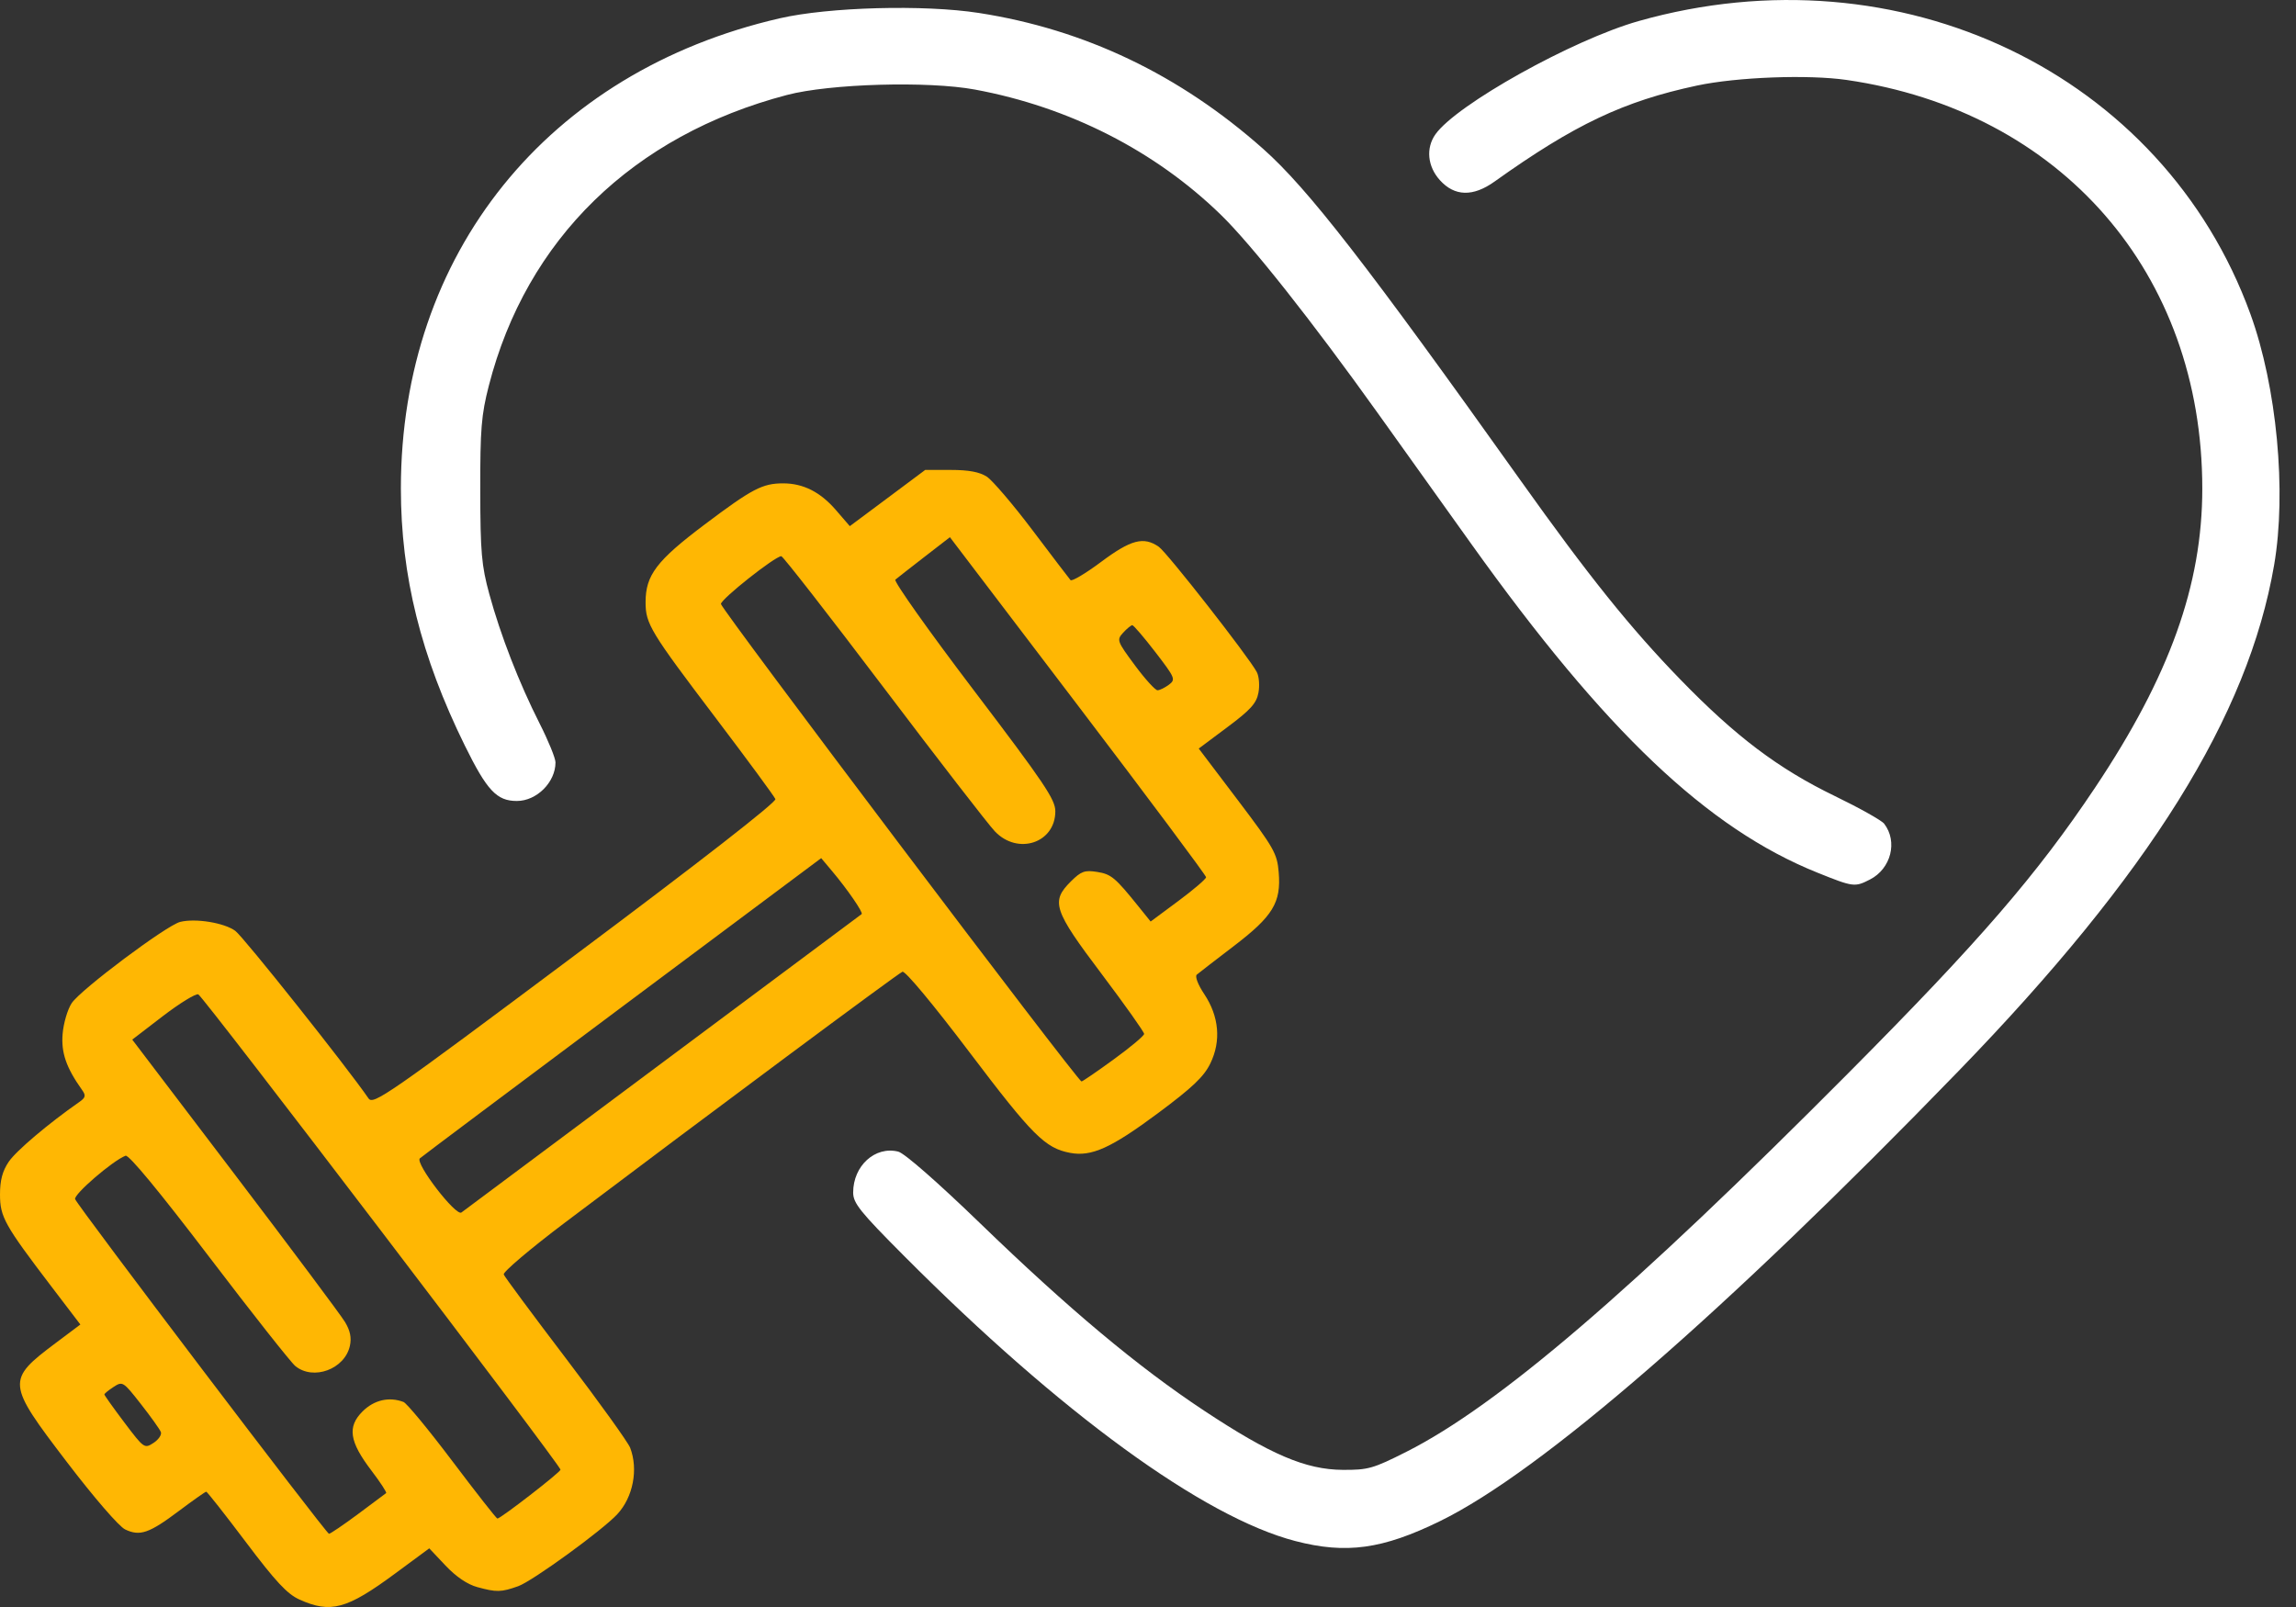
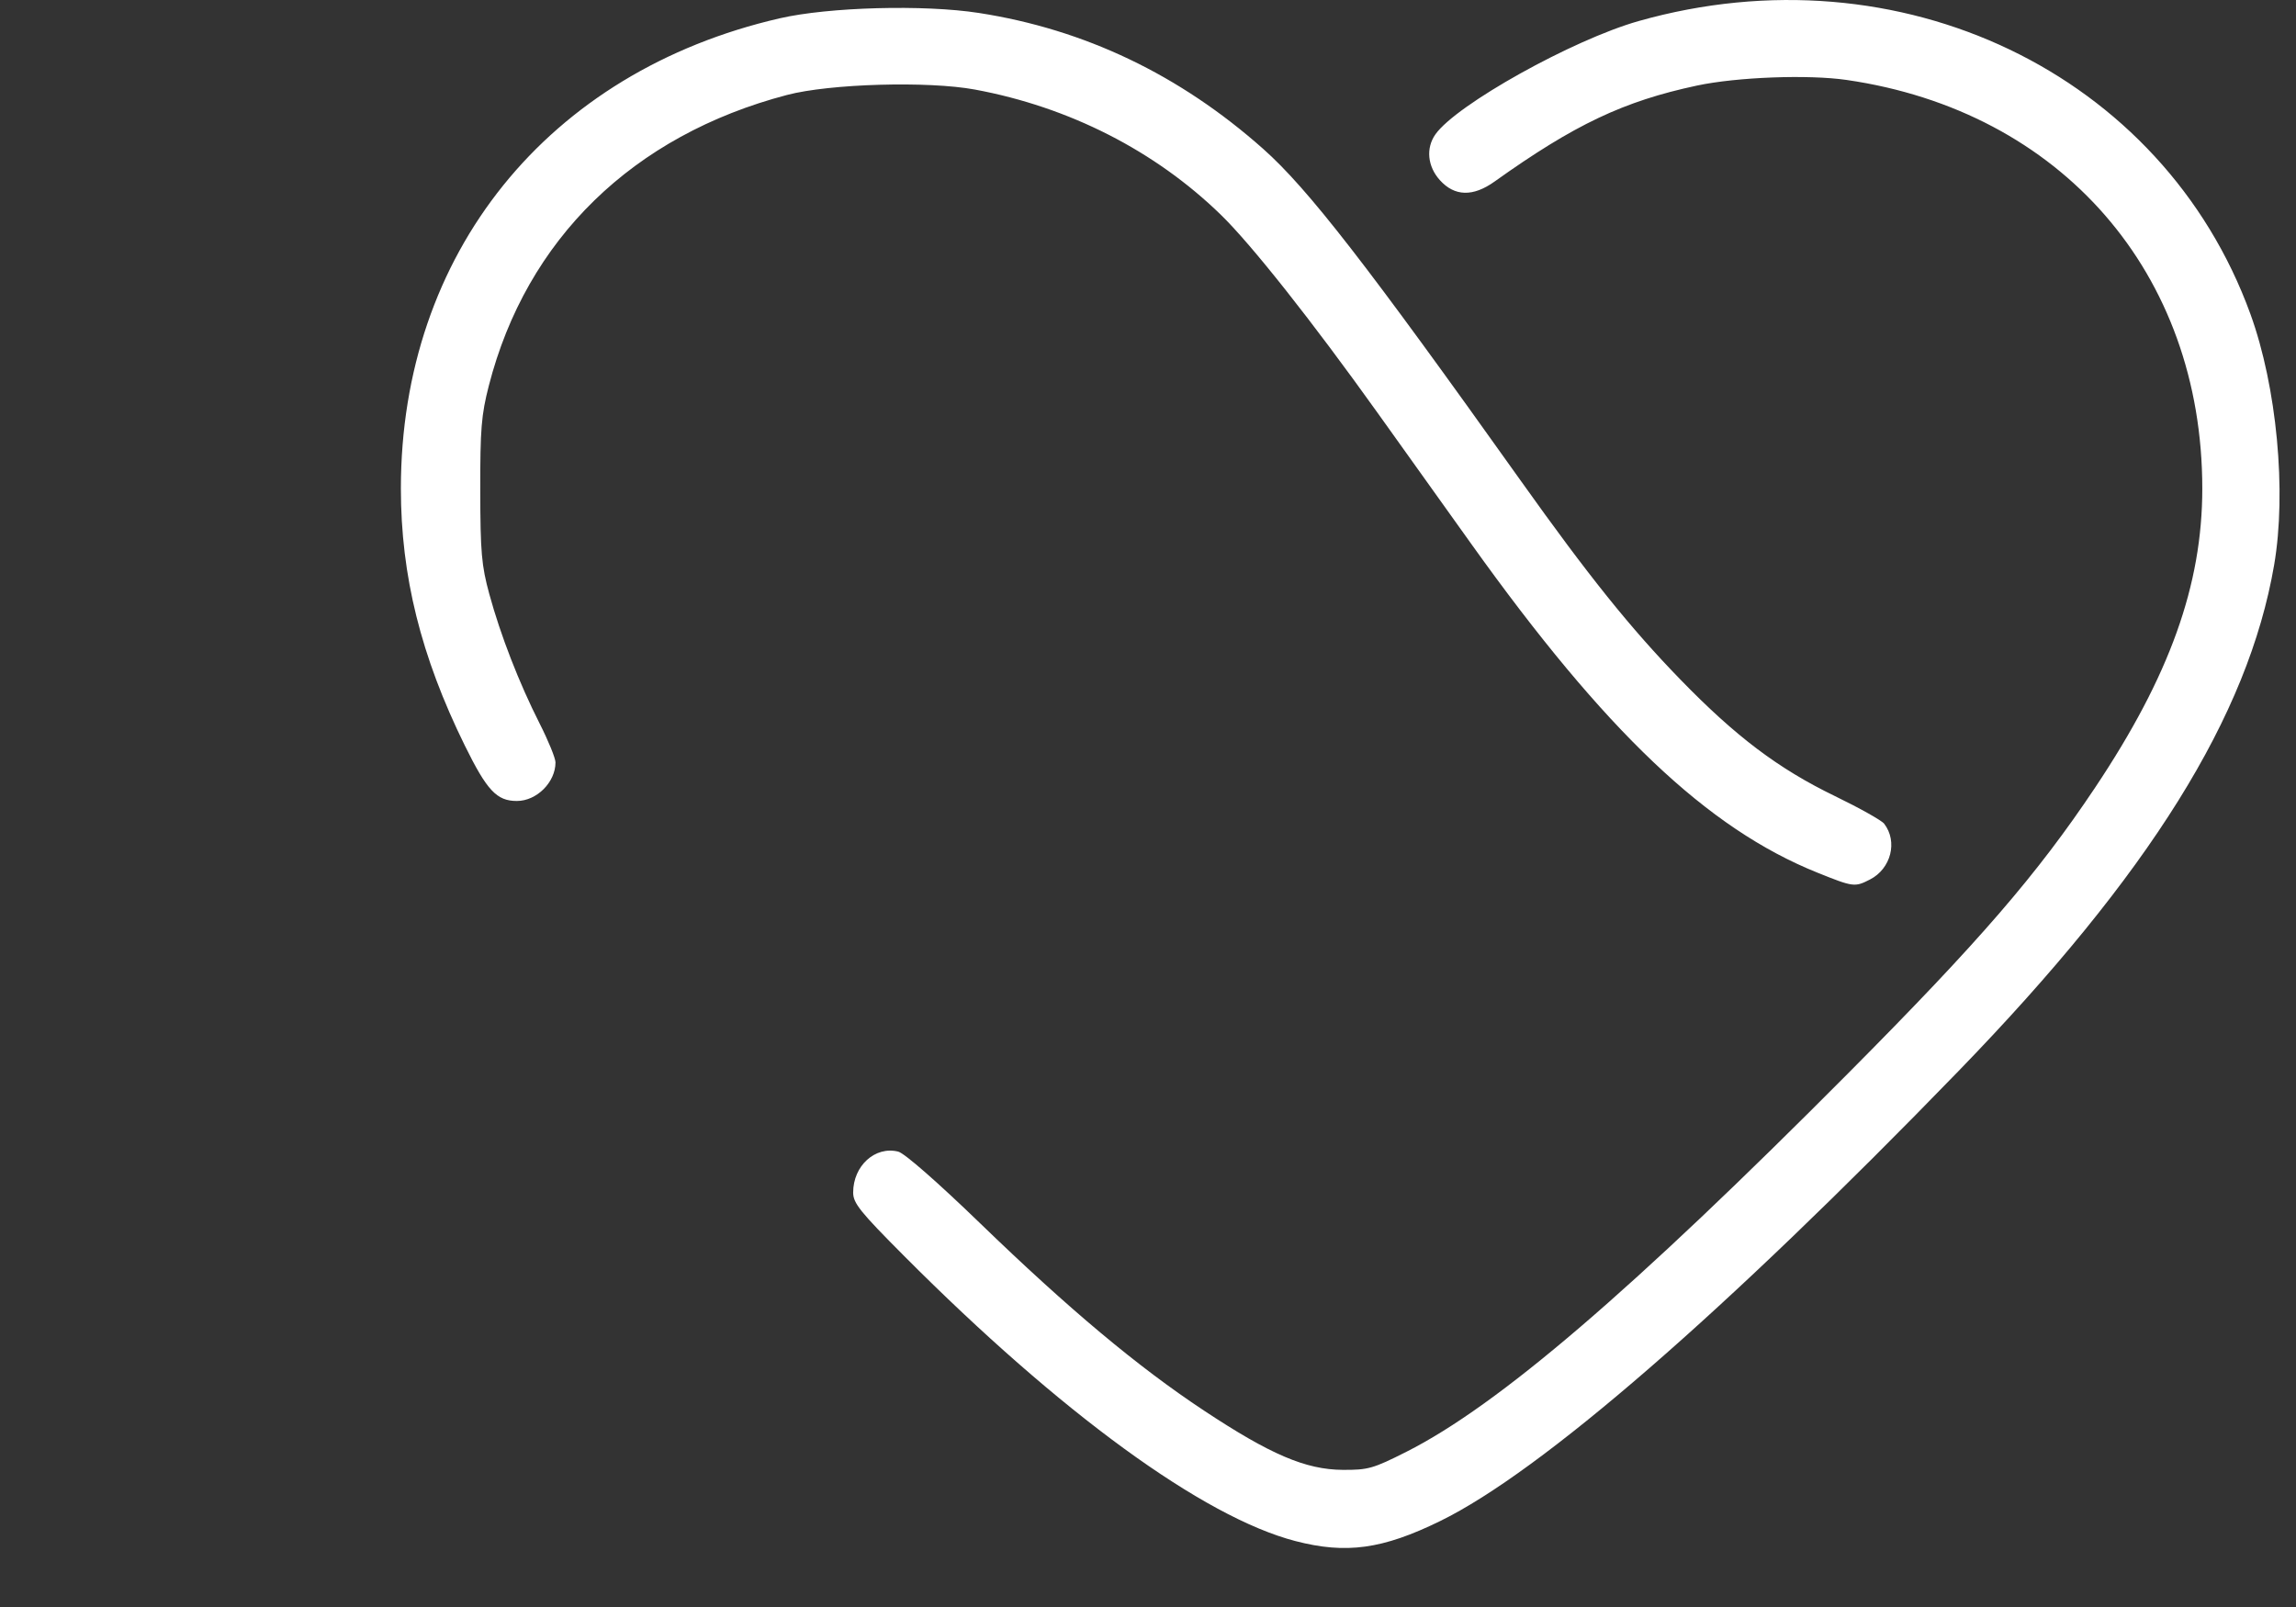
<svg xmlns="http://www.w3.org/2000/svg" width="80" height="56" viewBox="0 0 80 56" fill="none">
  <rect x="0" y="0" width="80" height="56" fill="#333333" stroke="none" />
-   <path d="M10.434 55.74C10.008 55.548 9.606 55.117 8.568 53.739C7.84 52.773 7.218 51.982 7.186 51.982C7.153 51.982 6.724 52.285 6.232 52.654C5.195 53.433 4.874 53.543 4.36 53.297C4.146 53.195 3.279 52.191 2.33 50.948C0.224 48.189 0.215 48.096 1.948 46.795L2.8 46.156L1.787 44.827C0.155 42.684 0 42.407 0 41.621C0 41.126 0.086 40.806 0.306 40.482C0.563 40.103 1.691 39.149 2.76 38.404C2.982 38.249 2.999 38.179 2.862 37.986C2.307 37.206 2.127 36.686 2.182 36.026C2.214 35.653 2.355 35.172 2.498 34.957C2.809 34.486 5.802 32.245 6.278 32.126C6.812 31.993 7.81 32.155 8.198 32.438C8.48 32.643 12.089 37.182 12.84 38.276C13.004 38.515 13.489 38.178 20.049 33.274C24.397 30.024 27.058 27.951 27.017 27.846C26.98 27.752 26.046 26.482 24.941 25.024C22.657 22.01 22.494 21.741 22.494 20.987C22.494 20.042 22.877 19.538 24.55 18.279C26.208 17.031 26.566 16.844 27.288 16.844C27.987 16.844 28.583 17.145 29.124 17.772L29.61 18.335L30.924 17.356L32.237 16.376H33.13C33.754 16.376 34.13 16.447 34.383 16.61C34.581 16.74 35.3 17.581 35.979 18.481C36.658 19.381 37.253 20.161 37.3 20.215C37.347 20.268 37.827 19.983 38.367 19.58C39.408 18.803 39.849 18.688 40.377 19.055C40.666 19.256 43.496 22.873 43.789 23.416C43.869 23.564 43.896 23.891 43.848 24.141C43.779 24.509 43.572 24.738 42.765 25.34L41.768 26.085L43.132 27.886C44.39 29.549 44.5 29.742 44.554 30.395C44.643 31.453 44.353 31.928 42.982 32.974C42.344 33.461 41.767 33.906 41.7 33.964C41.63 34.023 41.74 34.313 41.958 34.639C42.477 35.417 42.553 36.277 42.172 37.058C41.946 37.522 41.55 37.897 40.339 38.798C38.713 40.006 38.032 40.314 37.289 40.175C36.418 40.012 35.975 39.57 33.791 36.683C32.518 35 31.541 33.826 31.444 33.863C31.29 33.921 24.732 38.797 19.689 42.601C18.48 43.513 17.518 44.328 17.552 44.413C17.585 44.498 18.56 45.813 19.718 47.336C20.877 48.859 21.884 50.261 21.957 50.451C22.246 51.206 22.059 52.173 21.508 52.767C20.986 53.33 18.549 55.1 18.056 55.275C17.458 55.487 17.304 55.49 16.635 55.308C16.287 55.214 15.894 54.948 15.526 54.559L14.957 53.956L13.77 54.832C12.081 56.079 11.524 56.231 10.434 55.74ZM12.473 52.763C12.984 52.383 13.426 52.054 13.454 52.031C13.483 52.008 13.252 51.654 12.94 51.244C12.172 50.235 12.095 49.718 12.634 49.183C13.037 48.784 13.557 48.664 14.059 48.855C14.173 48.898 14.942 49.83 15.768 50.926C16.594 52.021 17.297 52.918 17.331 52.918C17.444 52.918 19.53 51.303 19.53 51.215C19.53 51.058 7.077 34.715 6.909 34.651C6.819 34.617 6.264 34.958 5.676 35.408L4.608 36.228L8.184 40.932C10.151 43.519 11.877 45.83 12.02 46.067C12.203 46.37 12.253 46.617 12.191 46.901C12.011 47.713 10.919 48.117 10.291 47.604C10.135 47.477 8.781 45.761 7.281 43.79C5.551 41.518 4.488 40.231 4.375 40.274C3.927 40.445 2.556 41.627 2.618 41.788C2.716 42.042 11.365 53.444 11.463 53.449C11.507 53.45 11.962 53.142 12.473 52.763ZM5.605 49.903C5.569 49.809 5.256 49.371 4.909 48.928C4.292 48.14 4.271 48.127 3.958 48.331C3.781 48.446 3.637 48.564 3.637 48.593C3.637 48.623 3.95 49.062 4.332 49.569C5.016 50.475 5.033 50.487 5.349 50.282C5.526 50.166 5.641 49.996 5.605 49.903ZM23.1 37.015C26.878 34.2 29.993 31.877 30.023 31.854C30.087 31.805 29.524 30.986 28.992 30.355L28.613 29.904L21.681 35.08C17.868 37.927 14.695 40.306 14.629 40.366C14.451 40.53 15.887 42.399 16.078 42.252C16.162 42.187 19.322 39.83 23.1 37.015ZM38.804 36.918C39.385 36.496 39.862 36.096 39.865 36.03C39.867 35.964 39.202 35.026 38.388 33.945C36.703 31.711 36.605 31.417 37.316 30.712C37.671 30.36 37.794 30.316 38.225 30.384C38.719 30.462 38.856 30.577 39.677 31.598L40.092 32.113L41.058 31.396C41.589 31.002 42.024 30.629 42.024 30.569C42.024 30.508 40.016 27.817 37.561 24.589L33.098 18.72L32.207 19.409C31.717 19.788 31.263 20.143 31.197 20.199C31.132 20.254 32.359 21.986 33.925 24.048C36.389 27.293 36.771 27.86 36.771 28.271C36.771 29.378 35.46 29.811 34.662 28.968C34.435 28.73 32.692 26.475 30.788 23.958C28.884 21.441 27.28 19.382 27.223 19.382C27.007 19.382 25.12 20.876 25.12 21.047C25.12 21.221 37.552 37.686 37.683 37.686C37.719 37.686 38.223 37.341 38.804 36.918ZM40.729 23.86C40.97 23.678 40.947 23.624 40.259 22.728C39.861 22.211 39.498 21.787 39.454 21.787C39.409 21.787 39.265 21.905 39.134 22.048C38.904 22.3 38.917 22.339 39.543 23.184C39.899 23.665 40.255 24.056 40.333 24.054C40.411 24.052 40.589 23.964 40.729 23.86Z" fill="#FFB703" />
  <path d="M45.135 53.702C41.931 52.869 36.963 49.249 31.512 43.777C29.966 42.226 29.727 41.928 29.727 41.556C29.727 40.624 30.492 39.93 31.297 40.131C31.514 40.185 32.665 41.192 34.151 42.629C37.247 45.623 39.642 47.627 41.944 49.151C44.262 50.686 45.493 51.212 46.783 51.221C47.67 51.226 47.842 51.178 49.006 50.59C52.198 48.978 56.867 44.976 64.414 37.383C68.975 32.794 70.972 30.482 73.001 27.445C75.598 23.555 76.735 20.384 76.735 17.026C76.735 9.519 71.819 3.87 64.341 2.786C63.002 2.592 60.52 2.685 59.127 2.982C56.571 3.528 54.864 4.337 52.075 6.327C51.325 6.863 50.682 6.847 50.17 6.278C49.738 5.799 49.676 5.161 50.015 4.681C50.748 3.643 54.802 1.383 57.095 0.734C66.192 -1.841 75.362 2.551 78.412 10.944C79.331 13.476 79.677 17.134 79.238 19.689C78.334 24.95 74.9 30.455 68.235 37.33C60.077 45.746 53.697 51.284 50.178 53.006C48.173 53.987 46.903 54.162 45.135 53.702ZM63.32 30.408C59.491 28.868 55.936 25.491 51.268 18.96C50.559 17.968 49.09 15.913 48.004 14.393C45.718 11.194 43.599 8.515 42.537 7.483C40.242 5.251 37.251 3.729 33.97 3.121C32.333 2.818 28.919 2.916 27.422 3.309C22.052 4.718 18.342 8.335 17.032 13.442C16.771 14.456 16.73 14.959 16.734 17.09C16.737 19.243 16.778 19.708 17.048 20.698C17.44 22.136 18.087 23.8 18.799 25.206C19.105 25.809 19.355 26.422 19.355 26.567C19.355 27.259 18.701 27.912 18.009 27.912C17.308 27.912 16.967 27.549 16.192 25.973C14.666 22.871 13.968 20.063 13.968 17.023C13.968 8.84 19.078 2.498 27.168 0.638C28.881 0.244 32.196 0.155 34.104 0.451C37.798 1.024 41.104 2.605 44.012 5.187C45.571 6.571 47.63 9.225 52.991 16.756C55.349 20.068 56.806 21.884 58.543 23.673C60.479 25.668 61.966 26.789 63.939 27.744C64.791 28.157 65.561 28.589 65.65 28.704C66.13 29.328 65.89 30.272 65.155 30.649C64.626 30.92 64.576 30.914 63.32 30.408Z" fill="white" />
</svg>